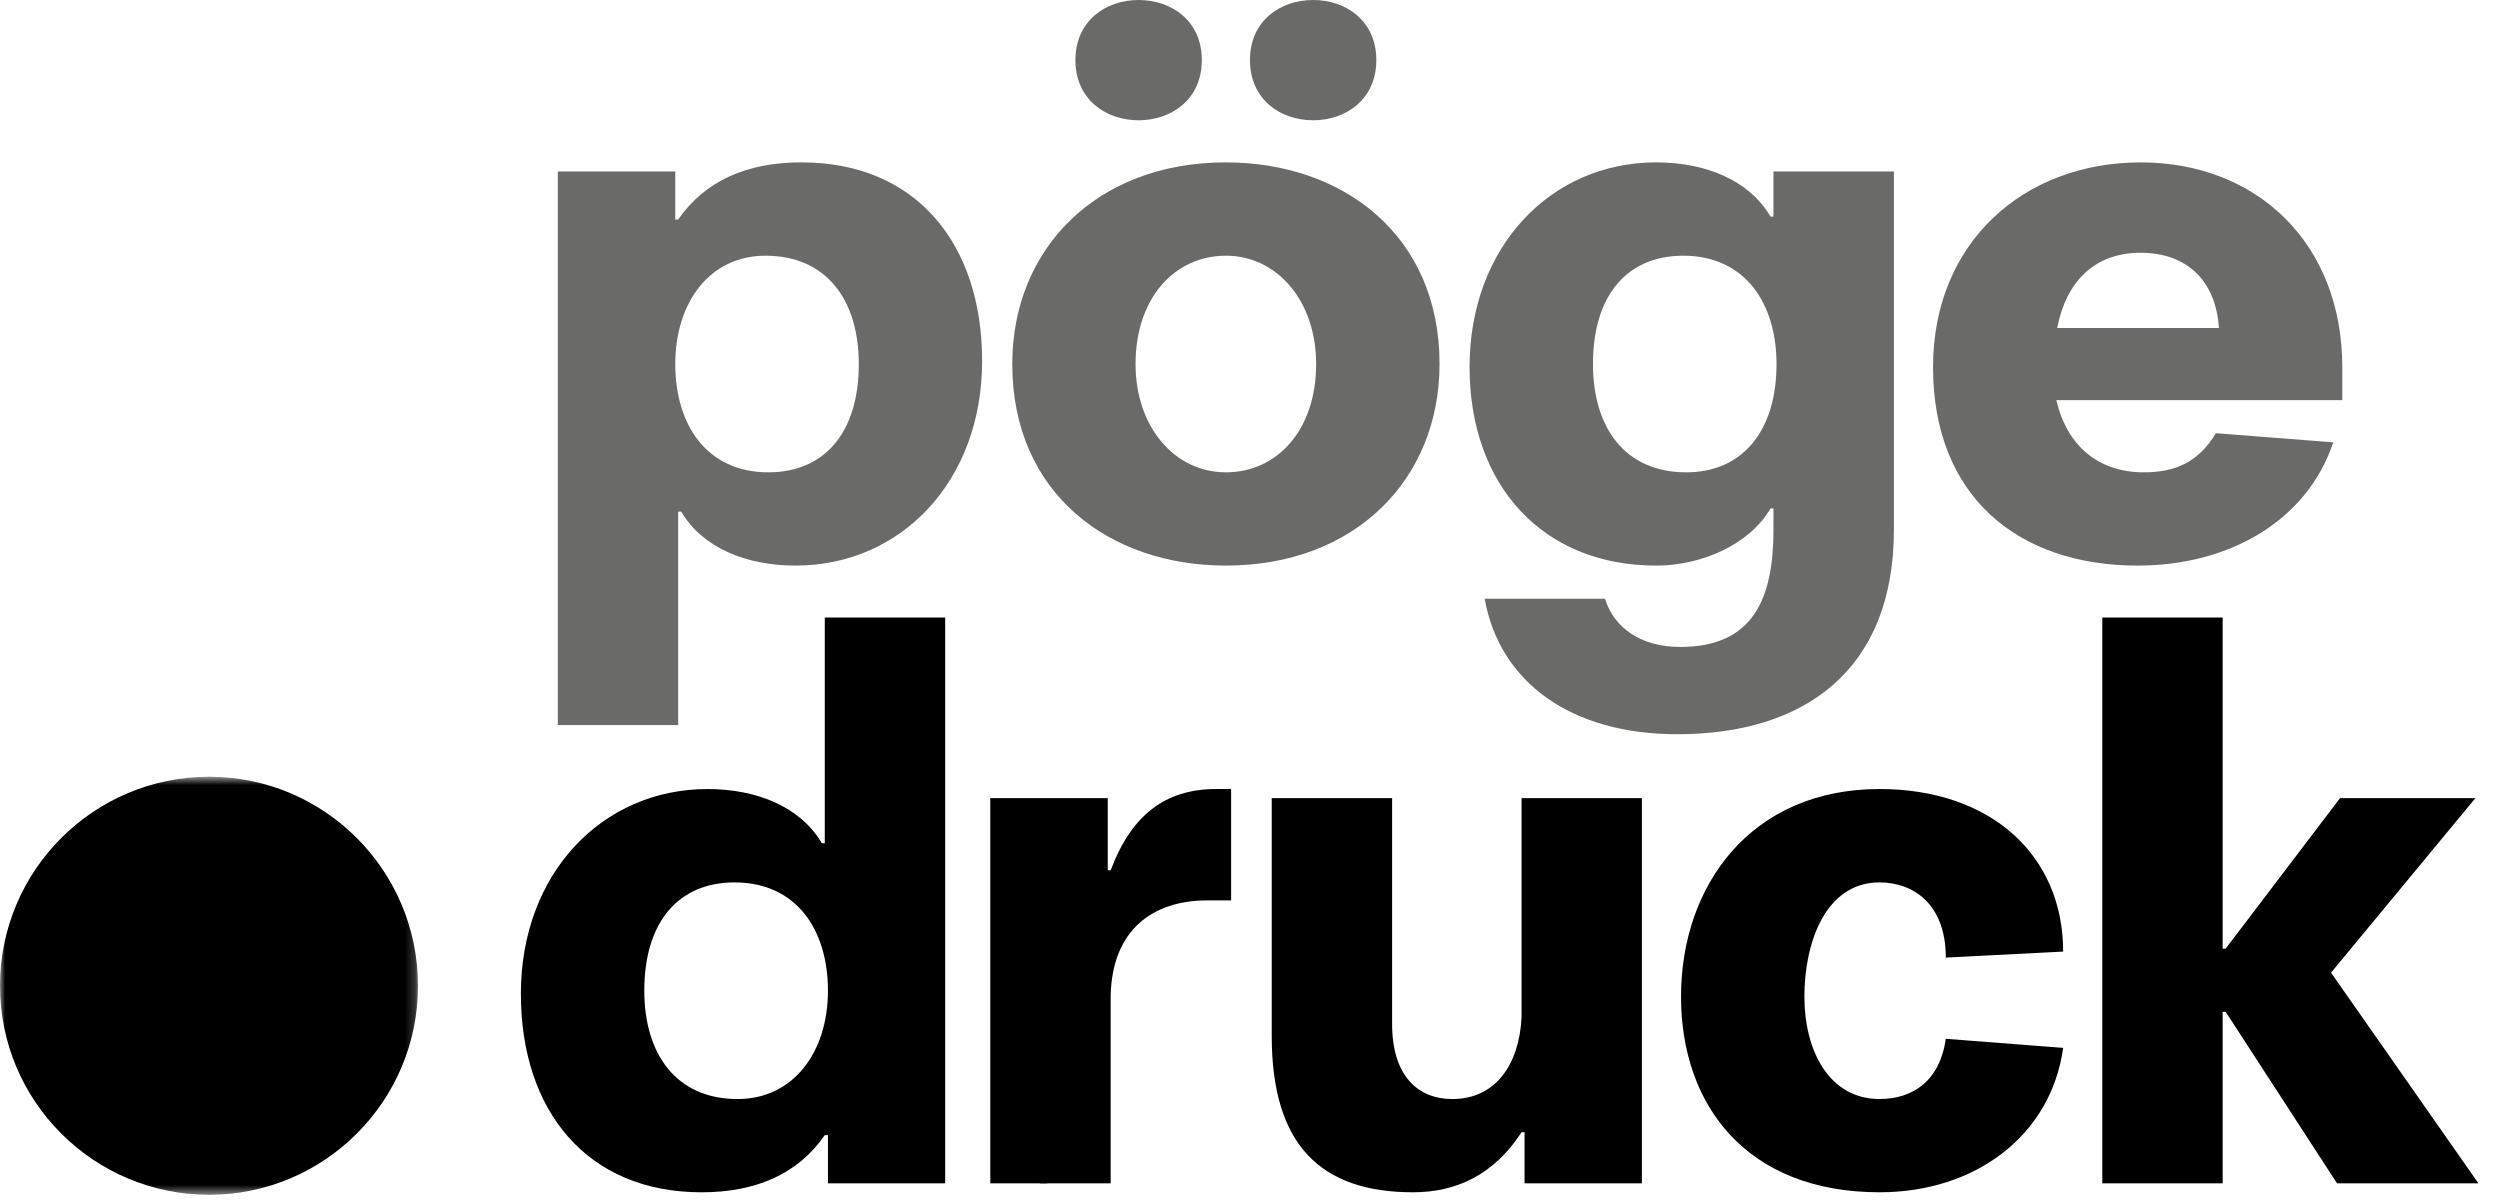
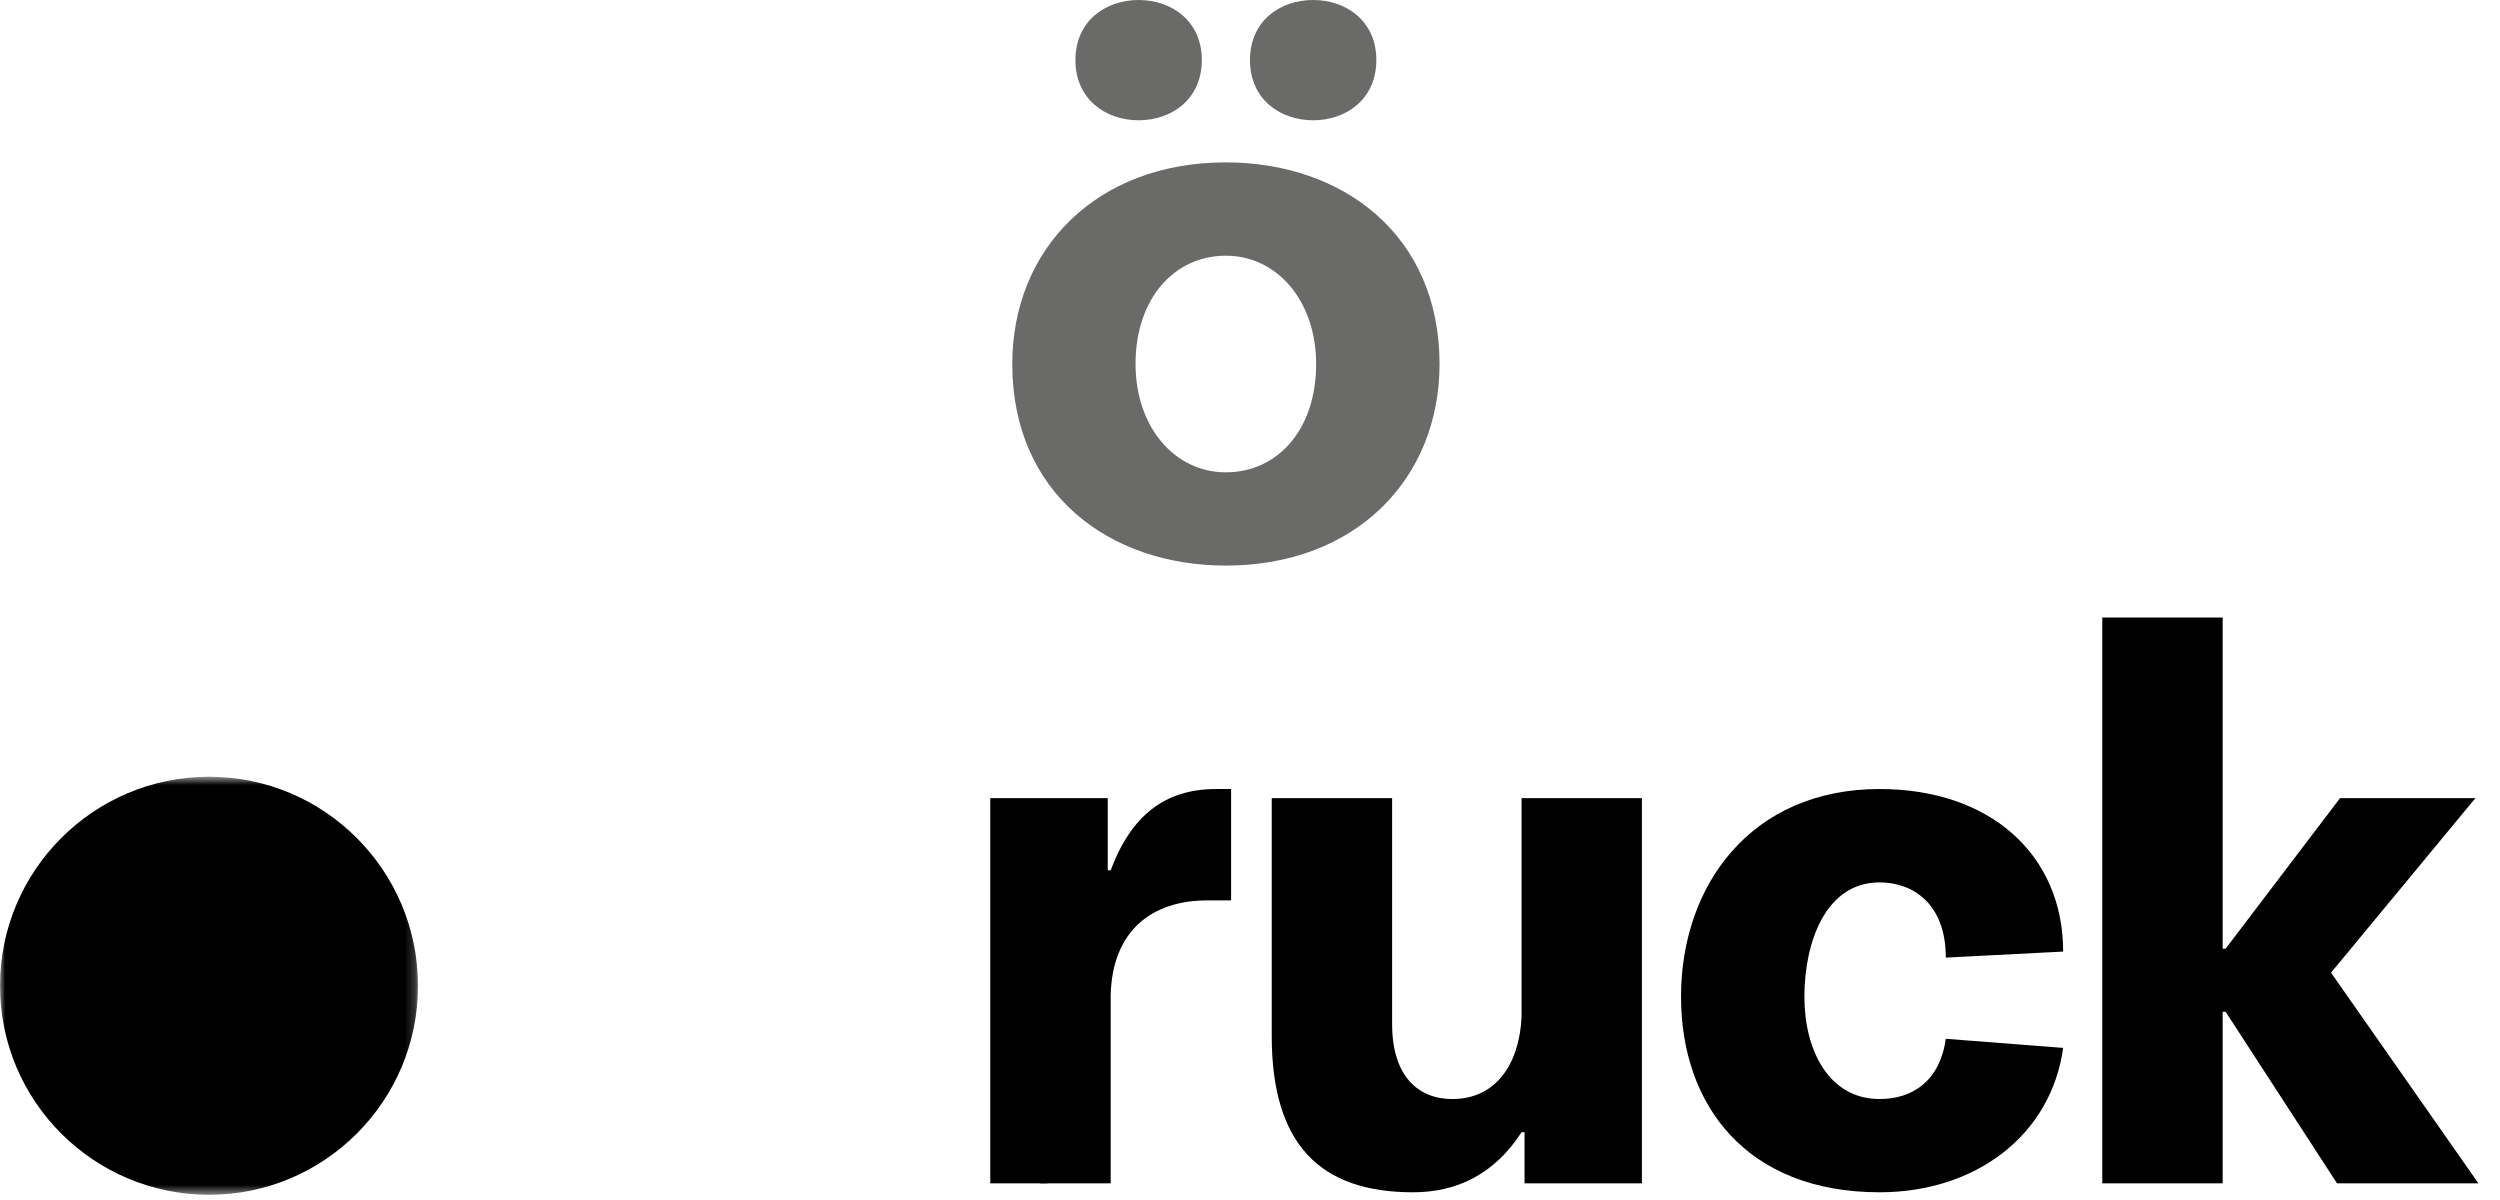
<svg xmlns="http://www.w3.org/2000/svg" xmlns:xlink="http://www.w3.org/1999/xlink" width="250" height="120" viewBox="0 0 250 120">
  <defs>
    <polygon id="poege-druck-a" points=".001 1.674 41.799 1.674 41.799 43.478 .001 43.478" />
  </defs>
  <g fill="none" fill-rule="evenodd">
    <path fill="#000" d="M168.103 99.668c0-11.125 6.989-20.766 19.853-20.766 11.136 0 18.359 6.63 18.359 16.256l-11.734.603c0-5.413-3.31-7.522-6.625-7.522-5.418 0-7.516 6.027-7.516 11.43 0 5.423 2.483 10.233 7.516 10.233 3.315 0 6.022-1.799 6.625-6.022l11.734.908c-1.201 8.723-8.729 14.44-18.359 14.44-13.315 0-19.853-8.728-19.853-19.56" />
    <g transform="translate(0 76)">
      <mask id="poege-druck-b" fill="#fff">
        <use xlink:href="#poege-druck-a" />
      </mask>
      <path fill="#000" d="M41.8 22.582c0 11.544-9.36 20.897-20.892 20.897C9.37 43.479.001 34.126.001 22.582 0 11.04 9.37 1.674 20.908 1.674c11.533 0 20.891 9.365 20.891 20.908" mask="url(#poege-druck-b)" />
    </g>
-     <path fill="#000" d="M94.517 61.752v56.581H82.795v-4.82h-.316c-2.7 3.907-6.918 5.717-12.326 5.717-11.435 0-18.065-8.13-18.065-19.853 0-12.033 8.136-20.473 18.674-20.473 4.962 0 9.315 1.81 11.424 5.424h.293V61.752h12.038zM73.457 88.24c-5.57 0-9.027 3.907-9.027 10.826 0 6.32 3.169 10.837 9.327 10.837 5.565 0 9.038-4.663 9.038-10.837 0-6.087-3.158-10.826-9.337-10.826z" />
-     <path fill="#6A6A69" d="M80.152 16.238c11.451 0 18.06 8.125 18.06 19.87 0 12.037-8.136 20.45-18.652 20.45-4.973 0-9.337-1.804-11.435-5.397h-.31v21.343H55.783V17.145h11.744v4.815h.288c2.707-3.918 6.919-5.723 12.337-5.723zm-3.609 9.332c-5.57 0-9.016 4.674-9.016 10.832 0 6.097 3.158 10.831 9.31 10.831 5.565 0 9.043-3.913 9.043-10.831 0-6.316-3.163-10.832-9.337-10.832z" />
    <path fill="#000" d="M99.03 79.81h11.744v7.218h.293c2.05-5.478 5.424-8.125 10.538-8.125h1.506V90.04h-2.397c-5.43 0-9.484 2.94-9.647 9.478v18.816h-6.326v.016h-.766v-.016h-4.946V79.81z" />
    <path fill="#6A6A69" d="M120.182 6.006c0 3.913-3.01 6.022-6.32 6.022-3.305 0-6.321-2.109-6.321-6.022 0-3.908 3.016-6.005 6.32-6.005 3.31 0 6.321 2.097 6.321 6.005m17.451 0c0 3.913-3.017 6.022-6.316 6.022-3.32 0-6.32-2.109-6.32-6.022 0-3.908 3-6.005 6.32-6.005 3.3 0 6.316 2.097 6.316 6.005m-15.049 10.233c11.663 0 21.37 7.233 21.37 20.163 0 11.516-8.43 20.157-21.37 20.157-11.657 0-21.358-7.206-21.358-20.157 0-11.506 8.418-20.163 21.358-20.163zm.003 9.331c-5.109 0-9.033 4.218-9.033 10.832 0 6.32 3.924 10.831 9.033 10.831 5.114 0 9.027-4.2 9.027-10.831 0-6.316-3.913-10.832-9.027-10.832z" />
    <path fill="#000" d="M145.233 109.904c4.283 0 6.69-3.391 6.924-8.196V79.811h12.033v38.522h-11.734v-5.114h-.299c-2.717 4.207-6.478 6.01-10.848 6.01-9.315 0-14.136-4.803-14.136-15.635V79.811h12.038v22.576c0 5.267 2.636 7.517 6.022 7.517" />
-     <path fill="#6A6A69" d="M165.619 16.238c4.962 0 9.332 1.804 11.43 5.424h.298v-4.516h12.044v35.81c0 14.146-9.027 20.467-21.669 20.467-10.532 0-17.75-5.12-19.255-13.55h12.032c.908 2.936 3.62 4.822 7.522 4.822 7.3 0 9.326-4.821 9.326-11.74v-2.108h-.299c-2.097 3.62-6.913 5.712-11.429 5.712-11.44 0-18.663-8.12-18.663-19.848 0-12.038 8.13-20.473 18.663-20.473zm2.705 9.332c-5.57 0-9.027 3.908-9.027 10.832 0 6.32 3.158 10.831 9.332 10.831 5.56 0 9.022-4.06 9.022-10.831 0-6.087-3.158-10.832-9.327-10.832zm45.746-9.331c11.652 0 20.158 8.125 20.158 20.472v3.305h-28.593c1.06 4.581 4.218 7.217 8.734 7.217 3.005 0 5.418-.902 7.217-3.913l11.74.913c-2.63 7.891-10.462 12.326-19.56 12.326-11.957 0-20.462-6.918-20.462-19.848 0-12.494 9.108-20.472 20.766-20.472zm0 9.037c-4.598 0-7.446 2.848-8.354 7.527h16.174c-.304-4.826-3.304-7.527-7.82-7.527z" />
    <polygon fill="#000" points="233.103 97.267 247.842 118.332 233.701 118.332 222.565 101.18 222.266 101.18 222.266 118.332 210.228 118.332 210.228 61.751 222.266 61.751 222.266 94.865 222.565 94.865 234.005 79.81 247.543 79.81" />
  </g>
</svg>